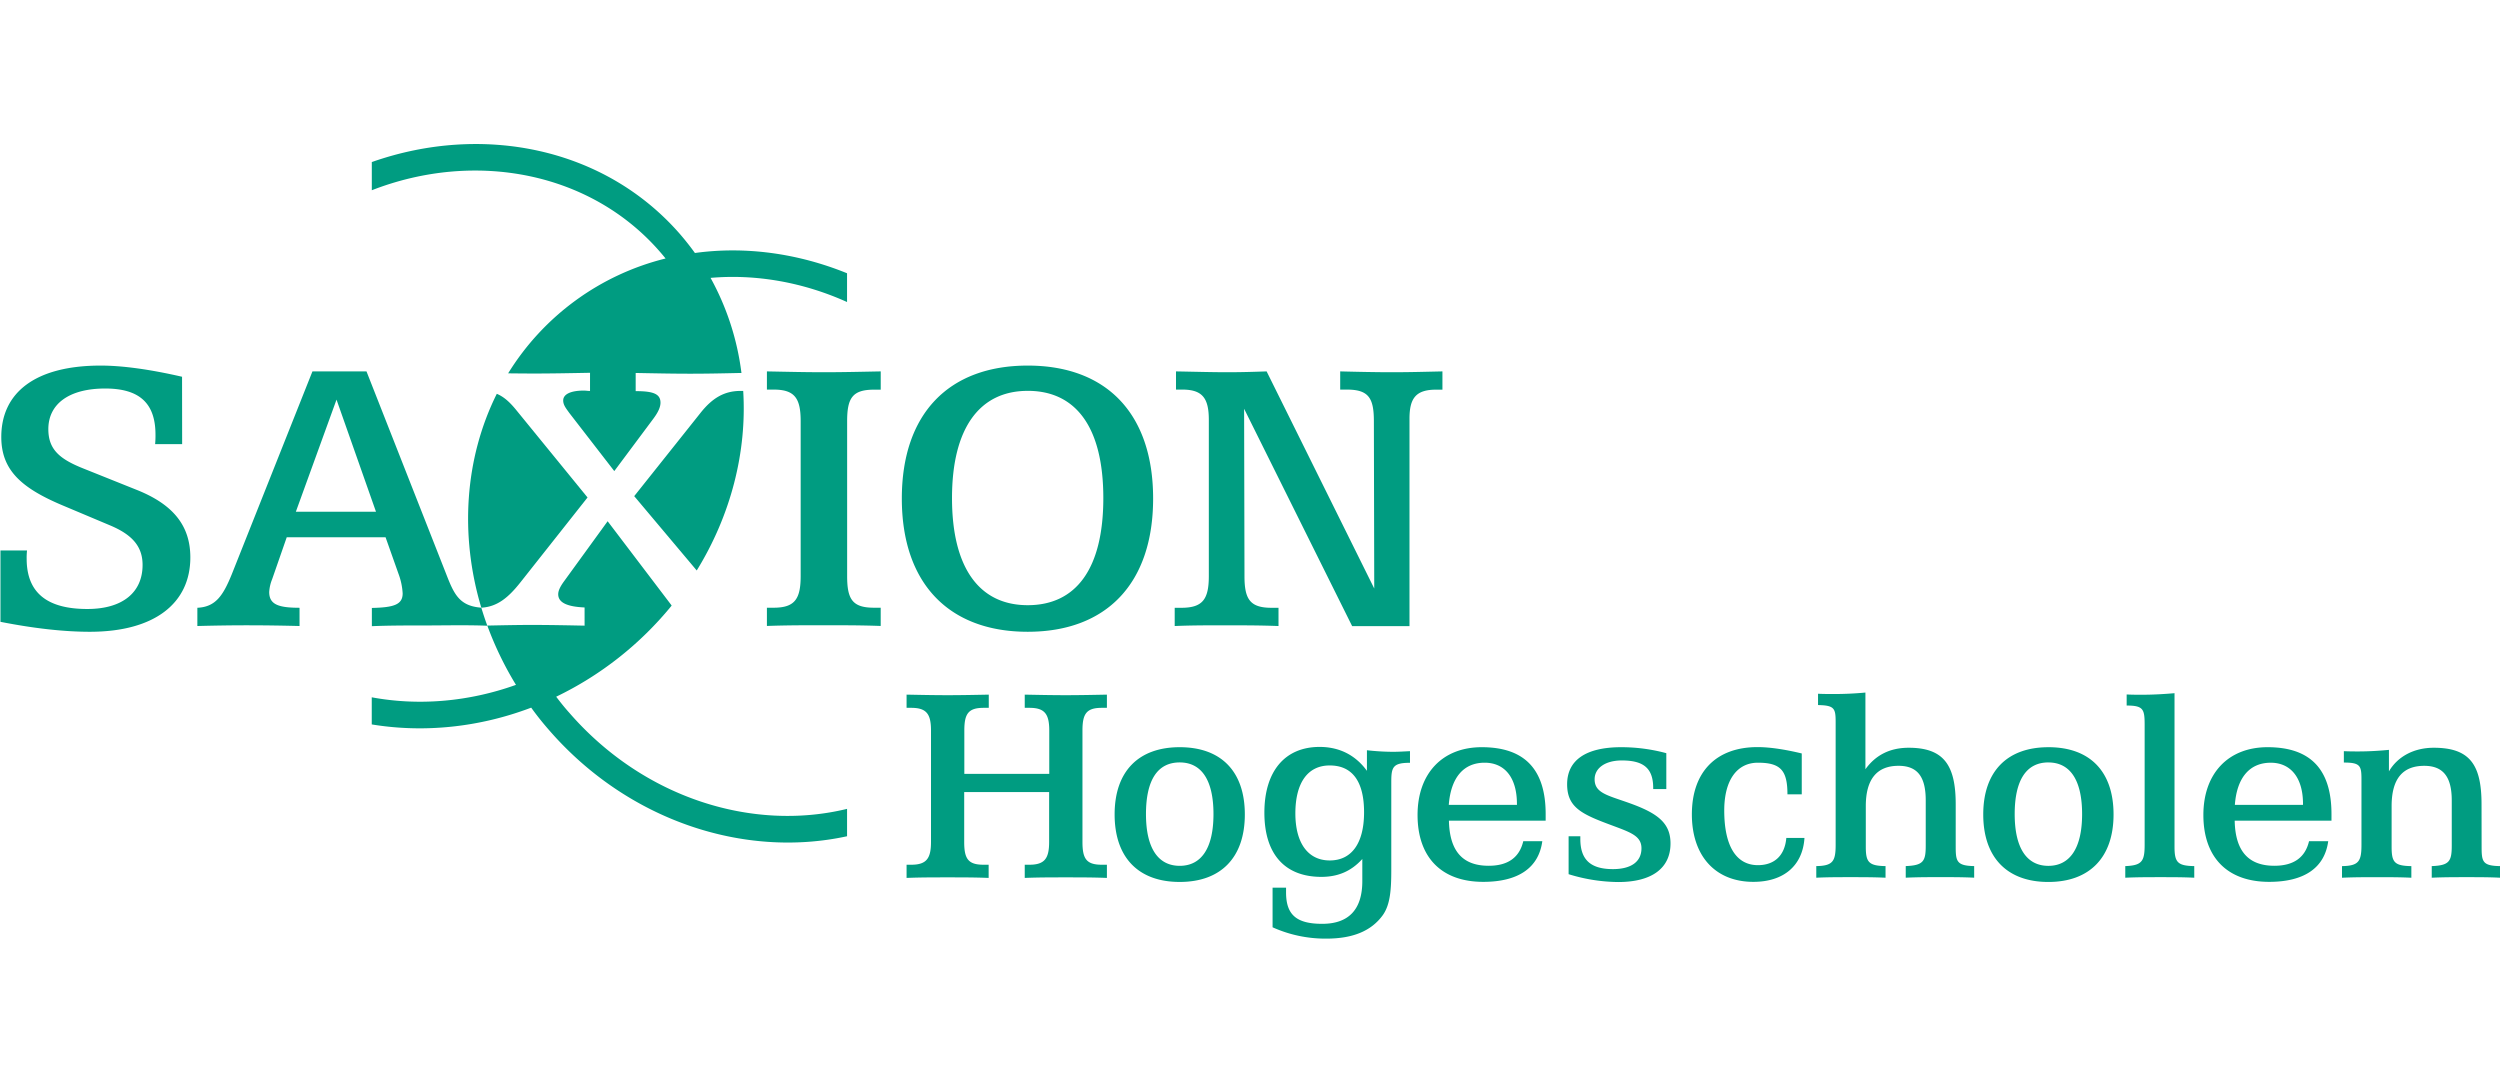
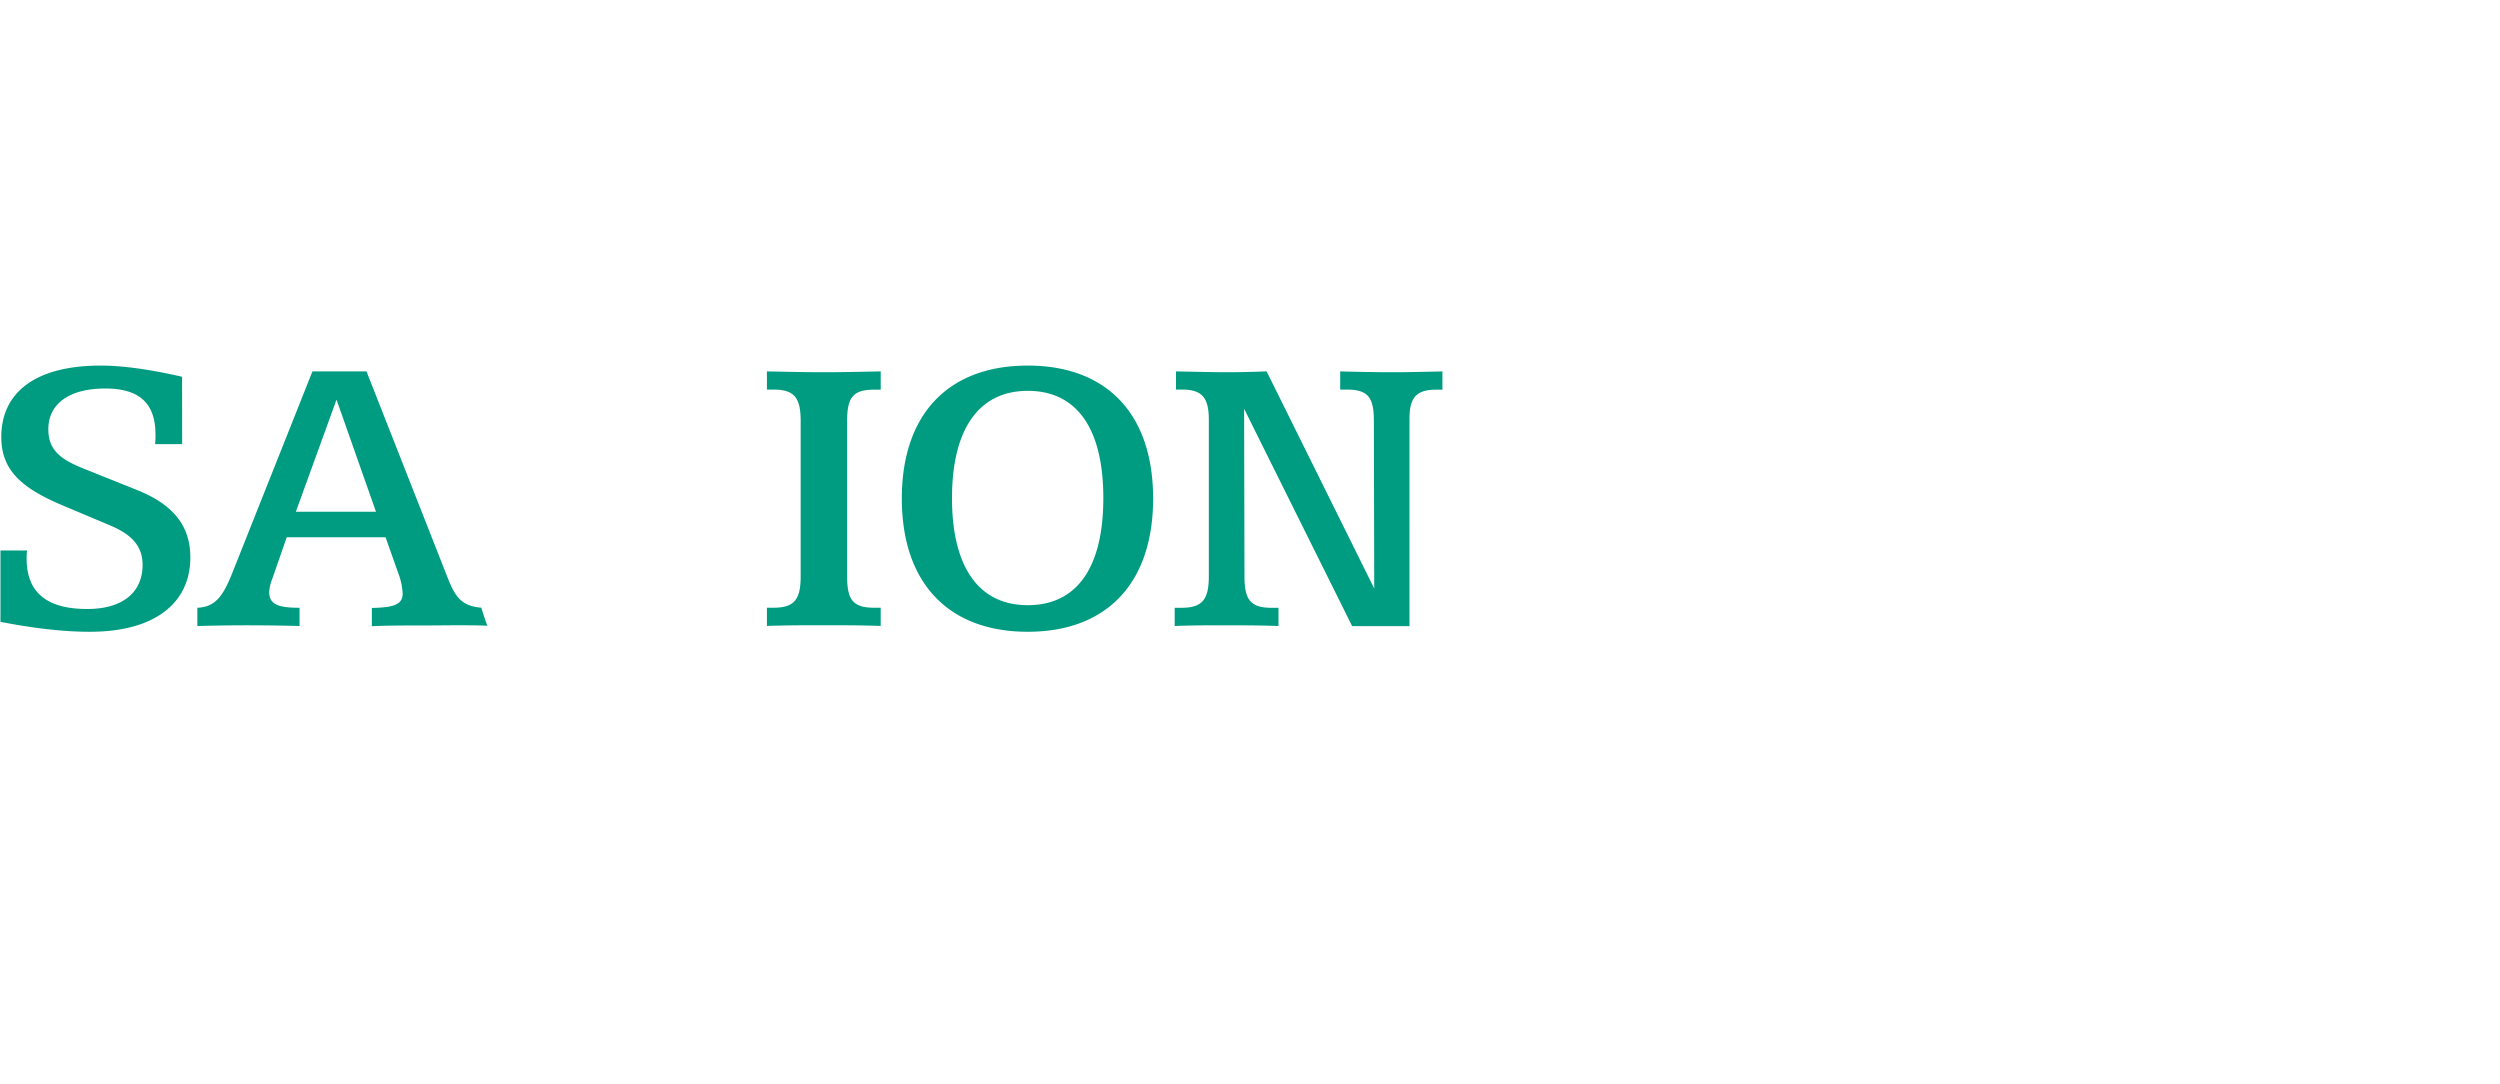
<svg xmlns="http://www.w3.org/2000/svg" viewBox="0 0 1354 587">
  <defs>
    <style>.cls-1{fill:#009c81;}</style>
  </defs>
  <title>Saxion_logo</title>
  <g id="Saxion">
    <path class="cls-1" d="M415.36,201.15V211H419c11.44,0,14.64,4.7,14.64,17.08V312c0,12.39-3.15,17.14-14.64,17.14h-3.64v9.88c10.34-.39,20.48-.39,30.87-.39,10.08,0,20.42,0,30.76.39v-9.88H473.4c-11.69,0-14.59-4.5-14.59-17.14V228.12c0-12.58,2.9-17.08,14.59-17.08H477v-9.89c-10.34.2-20.68.45-30.76.45-10.39,0-20.48-.25-30.87-.45ZM556.61,198c-42.76,0-68.18,26.07-68.18,72s25.42,72.17,68.18,72.17,67.92-26.27,67.92-72.17-25.17-72-67.92-72Zm0,13.68c26.32,0,40.95,20,40.95,58.09s-14.63,58-40.95,58c-26.13,0-41-20.08-41-58S530.53,211.69,556.61,211.69Zm80.31-10.54V211h3.4c11,0,14.38,4.7,14.38,16.43v84.61c0,12.59-3.4,17.14-14.88,17.14h-3.6v9.88c8.74-.39,17.78-.39,27.22-.39s19.13,0,29,.39v-9.88h-3.8c-11.68,0-14.63-4.7-14.63-17.14l-.2-90.65L732.32,339.1h31.06V226.78c0-11,3.35-15.74,14.39-15.74h3.45v-9.89c-8.8.2-17.79.45-27,.45-9,0-18.43-.2-28.37-.45V211h3.6c11.74,0,14.64,4.5,14.64,17.08l.2,90.66L686,201.15c-5.85.2-13,.45-21.18.45S647.46,201.35,636.92,201.15ZM98.6,204.05C81,200,66.18,198,54.5,198,19.43,198,.7,212.39.7,236.66c0,17.79,10.59,27.48,32.87,36.92l26.12,11c11.74,4.95,17.53,11.24,17.53,21.38,0,14.88-10.79,23.87-29.92,23.87-22.07,0-32.86-9-32.86-27.22a35.74,35.74,0,0,1,.2-4.49H.25v38.66c18.48,3.64,34.67,5.39,48.4,5.39,35.11,0,54.44-15.48,54.44-40.26,0-17.33-9.44-28.81-29.21-36.66L45.31,253.8c-13-5.15-19.13-10.34-19.13-21.38,0-13.49,11-22,30.81-22,18.68,0,27.22,8.09,27.22,25a46,46,0,0,1-.2,5.14H98.65Zm165.32,134.8c-1.2-3.24-2.25-6.49-3.25-9.73-11.83-.9-14.73-7.2-19-18.19L198.49,201.15H169.22L125.57,310.93c-4.75,11.69-8.79,17.79-18.68,18.24v9.88c9-.24,18-.39,27.22-.39s18.68.15,28.12.39v-9.88c-11.49,0-16.43-1.8-16.43-8.55a22,22,0,0,1,1.6-6.94L155.29,291h53.54l7,19.78a35.84,35.84,0,0,1,2.25,10.58c0,6.1-4.74,7.65-16.68,7.9v9.88c9.24-.39,18.73-.39,28.57-.39s23.37-.3,34,.15ZM182.26,216.44l21.38,60.73H160.23Z" />
-     <path class="cls-1" d="M260.67,329.12c-11.78-39.36-9-80.92,8.4-115.83,3.94,1.65,7.09,4.59,10.48,8.74l38.66,47.4L281.8,315.48c-6.64,8.39-12.58,13.09-20.93,13.64ZM363.76,328a183.4,183.4,0,0,1-62.53,49.34c2.2,2.9,4.5,5.8,7,8.59,40.36,46.5,99.5,64.59,150.54,52.15v14.83C403,465.07,340,444.49,297.39,395.44c-3.45-3.94-6.7-8-9.69-12.18C259.43,394,229.51,397,201.34,392.35V377.66c25.22,4.7,52.29,2.5,78.11-6.74a181.64,181.64,0,0,1-15.53-32.11c7.84-.15,15.88-.35,24.13-.35,9.39,0,19,.2,28.56.39V329c-9.19-.4-14.28-2.5-14.28-7.15,0-2,1.15-4.24,3.1-6.94l23.67-32.61,34.26,45.1Zm38.76-116.28c2.05,33-6.64,67.18-25.17,97.25l-33.86-40.26,35.76-44.9c6.49-8.24,13-12.09,21.87-12.09ZM458.76,148v15.58c-23.82-10.74-49.4-15.23-73.92-13.08A143.38,143.38,0,0,1,401.57,202h-.5c-8.69.2-17.88.4-27.27.4s-19.23-.2-29.52-.4v9.84c9.2,0,13.44,1.35,13.44,6.24,0,2.5-1.35,5.4-4.24,9.19L332.7,255.14l-24.38-31.51c-1.74-2.45-3.29-4.25-3.29-6.74,0-3.35,4-5.35,11.19-5.35,1.09,0,2.19.2,3.34.2V201.9c-10.49.2-20.58.4-30.17.4-4.89,0-9.59-.05-14.18-.1A139.67,139.67,0,0,1,360.47,140c-1-1.25-2.05-2.5-3.1-3.7-37.66-43.3-100.19-55-156-33.26V87.77c59.58-21,125.86-8.19,167,39.11,2.8,3.25,5.49,6.65,8,10.14C403.52,133.28,432,137.12,458.76,148ZM491,376.21v7.15h2.54c8.3,0,10.69,3.39,10.69,12.28V456c0,8.89-2.39,12.34-10.69,12.34H491v7.14c7.44-.3,14.73-.3,22.17-.3s14.84,0,22.28.3v-7.14h-2.75c-8.39,0-10.49-3.25-10.49-12.34V429h46v27c0,8.89-2.39,12.34-10.68,12.34H555v7.14c7.49-.3,14.73-.3,22.17-.3s14.94,0,22.33.3v-7.14h-2.75c-8.39,0-10.49-3.25-10.49-12.34V395.64c0-9,2.1-12.28,10.49-12.28h2.75v-7.15c-7.44.15-14.88.3-22.33.3s-14.68-.15-22.17-.3v7.15h2.6c8.24,0,10.68,3.39,10.68,12.28v23.48h-46V395.64c0-9,2.1-12.28,10.49-12.28h2.75v-7.15c-7.44.15-14.88.3-22.28.3s-14.73-.15-22.17-.3Zm147.94,28.47c-22.33,0-35.26,13.09-35.26,36.42s12.88,36.56,35.26,36.56,35.26-13.29,35.26-36.56S661.39,404.68,638.92,404.68Zm0,8.25c11.79,0,18.28,9.54,18.28,28s-6.59,28-18.28,28-18.28-9.54-18.28-28S626.93,412.93,638.92,412.93Zm81.26,1.64c12.29,0,18.58,8.74,18.58,25.38,0,16.83-6.79,26.07-18.58,26.07-11.64,0-18.63-9.24-18.63-25.52C701.6,423.76,708.39,414.57,720.18,414.57Zm20.23,3.05c-6.14-8.54-14.88-13.09-25.72-13.09-18.73,0-29.92,13.09-29.92,35.62s11.14,34.76,30.87,34.76c9,0,16.18-3.05,22.17-9.69v12c0,15.48-7.49,23.12-21.72,23.12-13.89,0-19.58-4.84-19.58-17v-2.6h-7.3v21.48a69.55,69.55,0,0,0,29.12,6.14c14.44,0,24.43-4.19,30.62-12.78,4-5.7,4.55-13.79,4.55-24.43V423.61c0-8.09.79-10.48,10.13-10.48v-6.3c-3,.15-6.09.35-9.19.35a129.24,129.24,0,0,1-14.13-.85v11.29Zm81.16,18.28H784.66c1.15-14.88,8.09-22.82,19.43-22.82,10.89,0,17.48,8.09,17.48,22.32Zm15.54,8.59V440.9c0-24.28-11.49-36.22-34.62-36.22-21.17,0-34.76,14.09-34.76,36.71,0,23.08,13.09,36.22,35.56,36.22,19.08,0,30.07-7.65,32-22H825c-2.1,8.89-8.39,13.29-18.73,13.29-14.09,0-21.18-7.9-21.53-24.43h52.4v.05Zm65.38-36.56a93.67,93.67,0,0,0-24.43-3.25c-19.28,0-29.32,7.1-29.32,20.08,0,12.79,8.29,16.34,24.43,22.33,10,3.74,15.83,5.69,15.83,12.34,0,7.09-5.34,11.28-15.48,11.28-12.19,0-17.63-5.19-17.63-16.33v-1.45h-6.35v20.53a93.14,93.14,0,0,0,26.87,4.25c18.43,0,28.32-7.65,28.32-20.88,0-10.54-6.29-15.83-19.88-21-13.28-5-21.22-5.79-21.22-13.78,0-6,5.69-10.19,14.73-10.19,12,0,17,4.39,17,15v.5h7.1l0-19.43Zm73.37.15c-9.54-2.3-17.63-3.45-24-3.45-22.42,0-35.56,13.44-35.56,36.42,0,22.62,12.79,36.56,33.31,36.56,16.54,0,26.73-8.89,27.67-23.78h-9.83c-.8,9.39-6.3,14.74-15.39,14.74-11.64,0-18.23-10.19-18.23-29.62,0-16.48,6.94-25.87,18.23-25.87,12.34,0,16,4.19,16,17.13h7.75V408.08Zm34.51-33c-5.35.5-11,.8-17,.8-2.95,0-5.85,0-8.74-.15v6.14c8.89.15,9.54,1.8,9.54,9.19v66.53c0,8.89-1.5,11.34-10.49,11.49v6.29c6.09-.3,12.23-.3,18.58-.3,6.14,0,12.58,0,18.93.3v-6.29c-9.24-.15-10.69-2.25-10.69-10.49v-22c0-14.58,6-21.83,17.73-21.83,10.39,0,14.73,6.1,14.73,18.73v24.58c0,8.39-1.29,10.64-10.83,11v6.29c6.44-.3,12.73-.3,18.93-.3s12.28,0,18.13.3v-6.29c-9.89-.15-10-2.9-10-11.34V435.6c0-21-6.3-30.62-25.43-30.62-10.18,0-17.93,3.95-23.47,11.64V375.07Zm99,29.61c-22.27,0-35.26,13.09-35.26,36.42s12.94,36.56,35.26,36.56,35.31-13.29,35.31-36.56S1131.94,404.68,1109.41,404.68Zm0,8.25c11.79,0,18.28,9.54,18.28,28s-6.64,28-18.28,28-18.23-9.54-18.23-28S1097.48,412.93,1109.41,412.93Zm68.33-37.51c-5.79.5-11.64.84-17.48.84-2.75,0-5.65,0-8.44-.15v6c9.09,0,9.74,2,9.74,10.54v64.93c0,8.89-1.45,11.14-10.49,11.49v6.29c6.44-.3,12.78-.3,19.08-.3s12.28,0,18.28.3v-6.29c-9.09-.15-10.69-2.1-10.69-10.49V375.42Zm69.52,60.48H1210.4c1.1-14.88,8.1-22.82,19.43-22.82,10.79,0,17.48,8.09,17.48,22.32a1.88,1.88,0,0,0,0,.5Zm15.49,8.59V440.9c0-24.28-11.44-36.22-34.61-36.22-21.18,0-34.77,14.09-34.77,36.71,0,23.08,13.09,36.22,35.61,36.22,19.08,0,30.07-7.65,32-22h-10.39c-2.1,8.89-8.39,13.29-18.78,13.29-14,0-21.18-7.9-21.48-24.43h52.4v.05ZM1344,435.6c0-21.38-6.29-30.62-25.87-30.62-10.69,0-19.53,4.7-24.28,12.79V406.13c-5.34.5-10.83.85-16.48.85-2.59,0-5.14,0-7.94-.15V413c9,0,9.54,1.79,9.54,9.24v35.36c0,8.89-1.45,11.34-10.54,11.49v6.29c6.44-.3,12.94-.3,19.08-.3,6.34,0,12.49,0,18.48.3v-6.29c-9.24-.15-10.69-2.1-10.69-10.49v-22c0-14.58,5.8-21.83,17.68-21.83,10.34,0,14.89,6.1,14.89,18.73v24.58c0,8.54-1.45,10.64-10.84,11v6.29c6.44-.3,12.79-.3,18.88-.3s12.29,0,18.13.3v-6.29c-9.89-.15-10-2.6-10-11.34Z" />
  </g>
</svg>